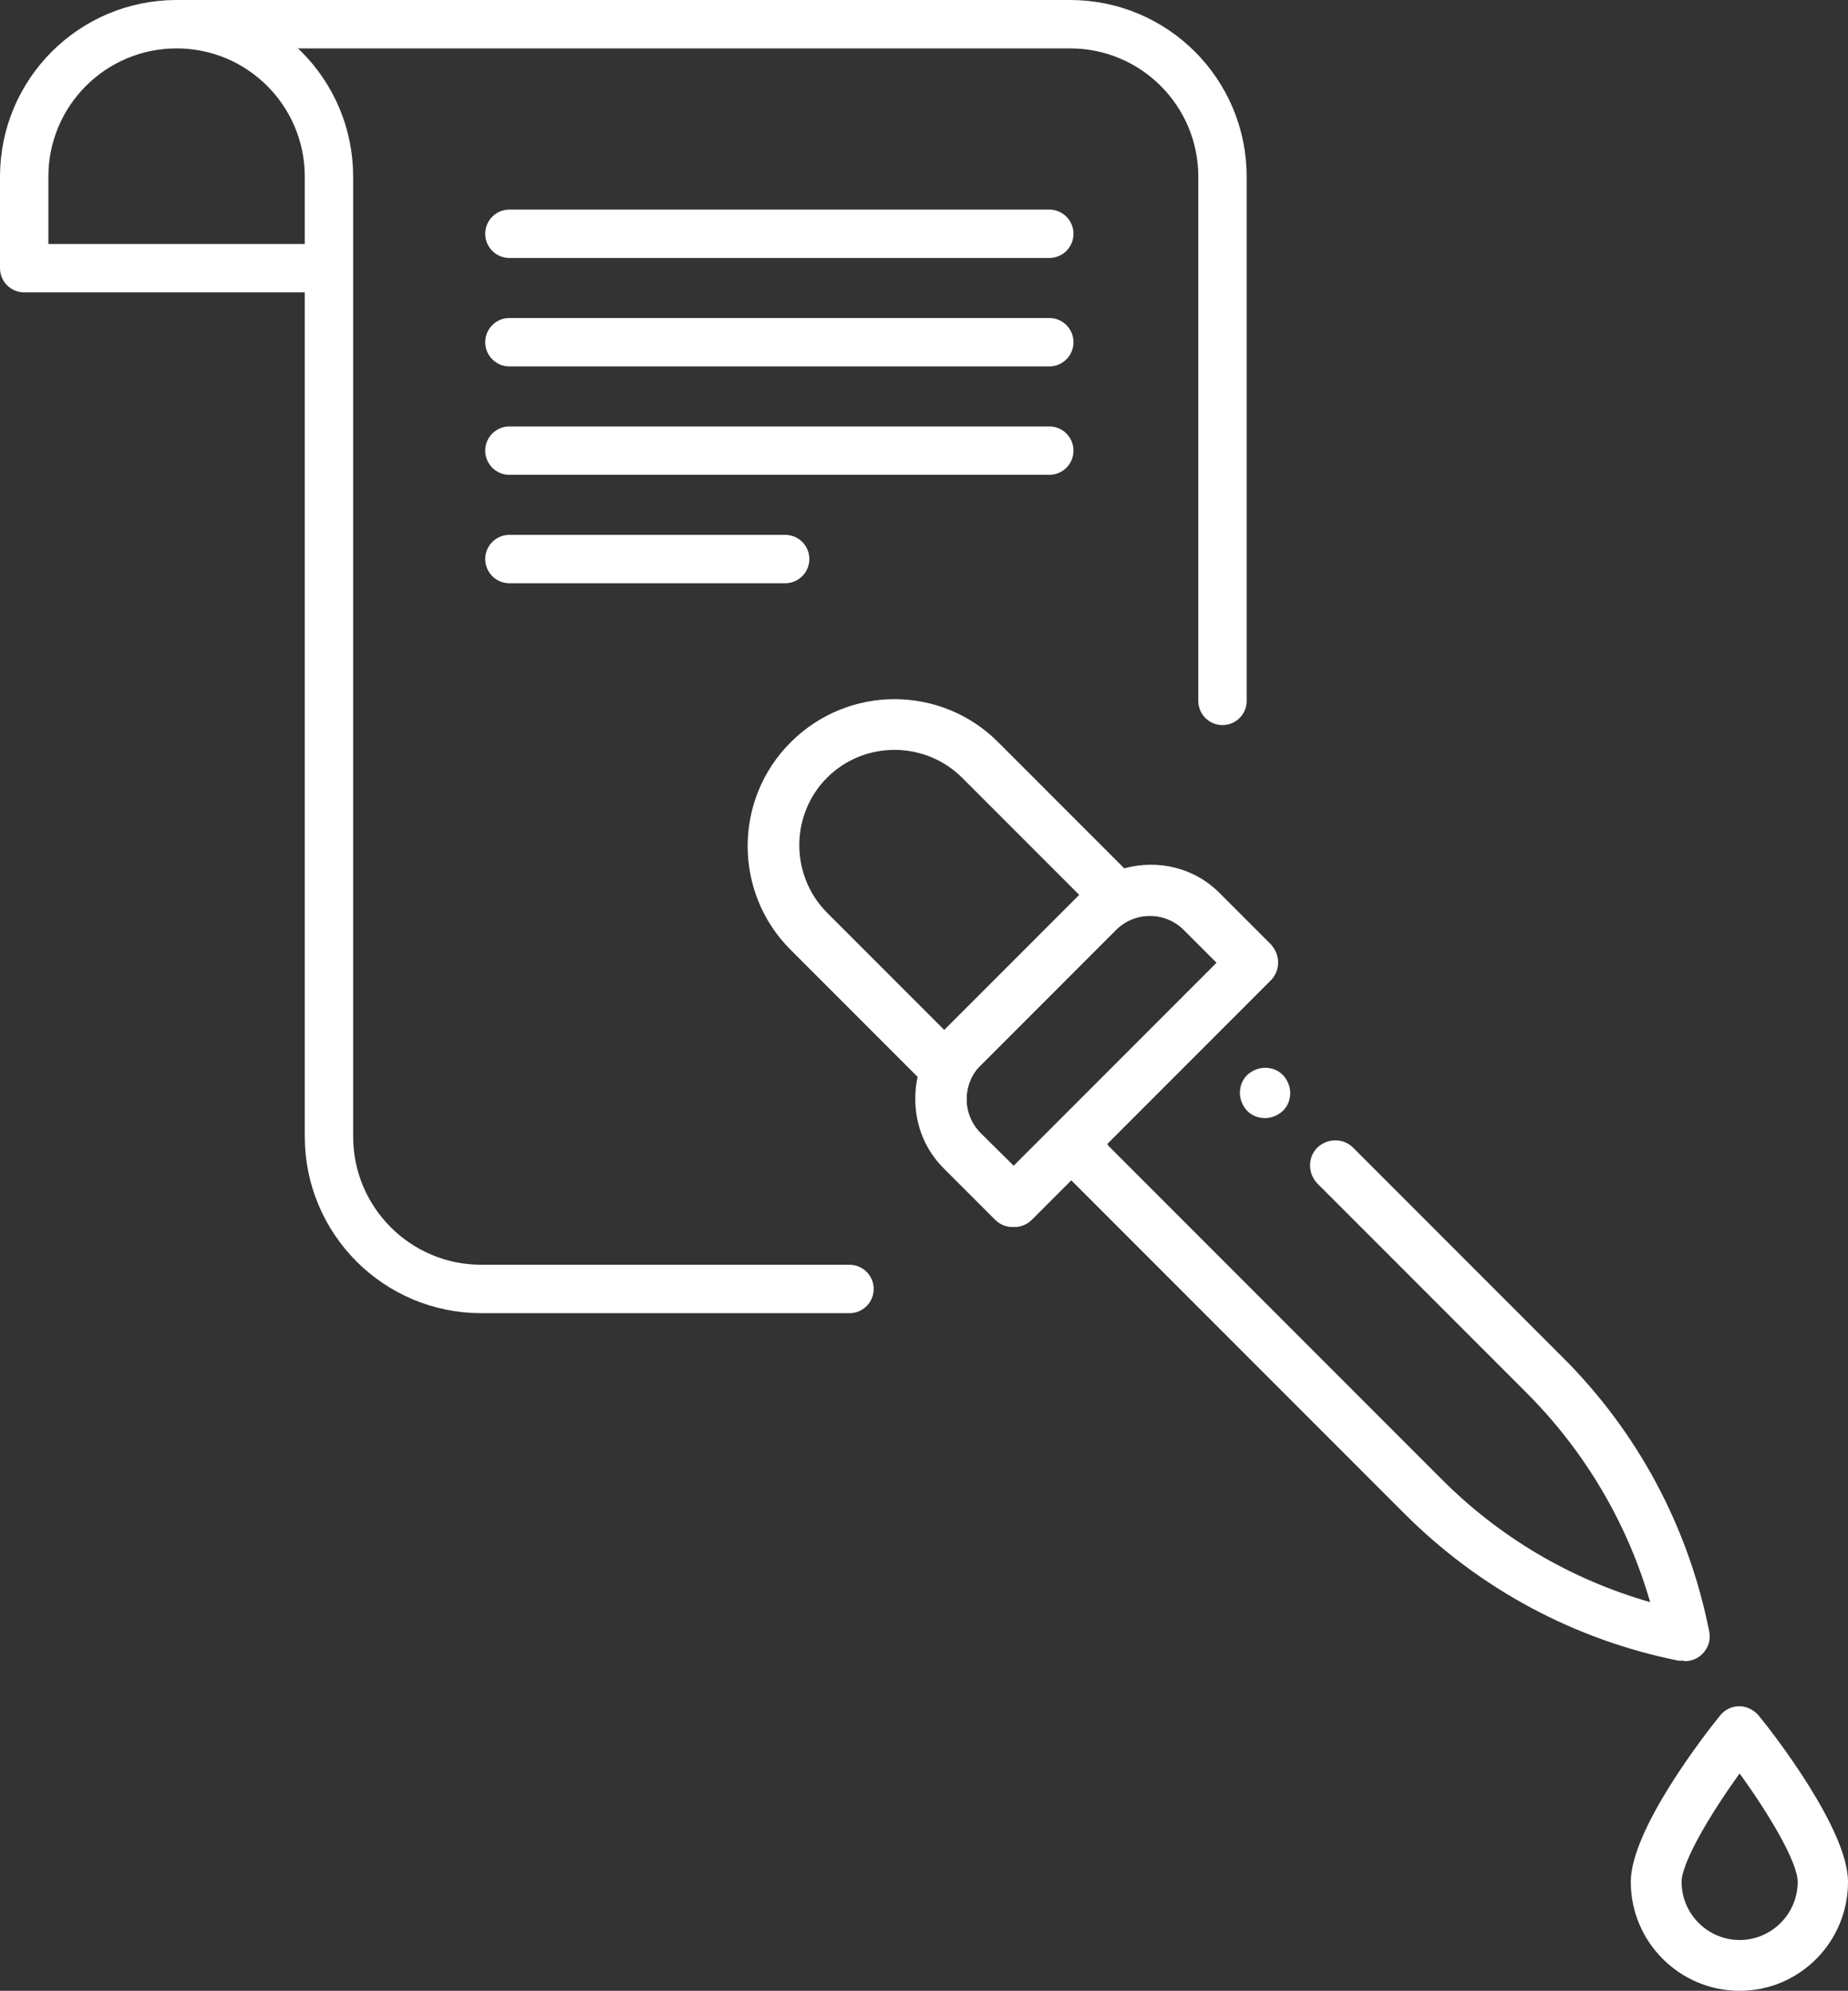
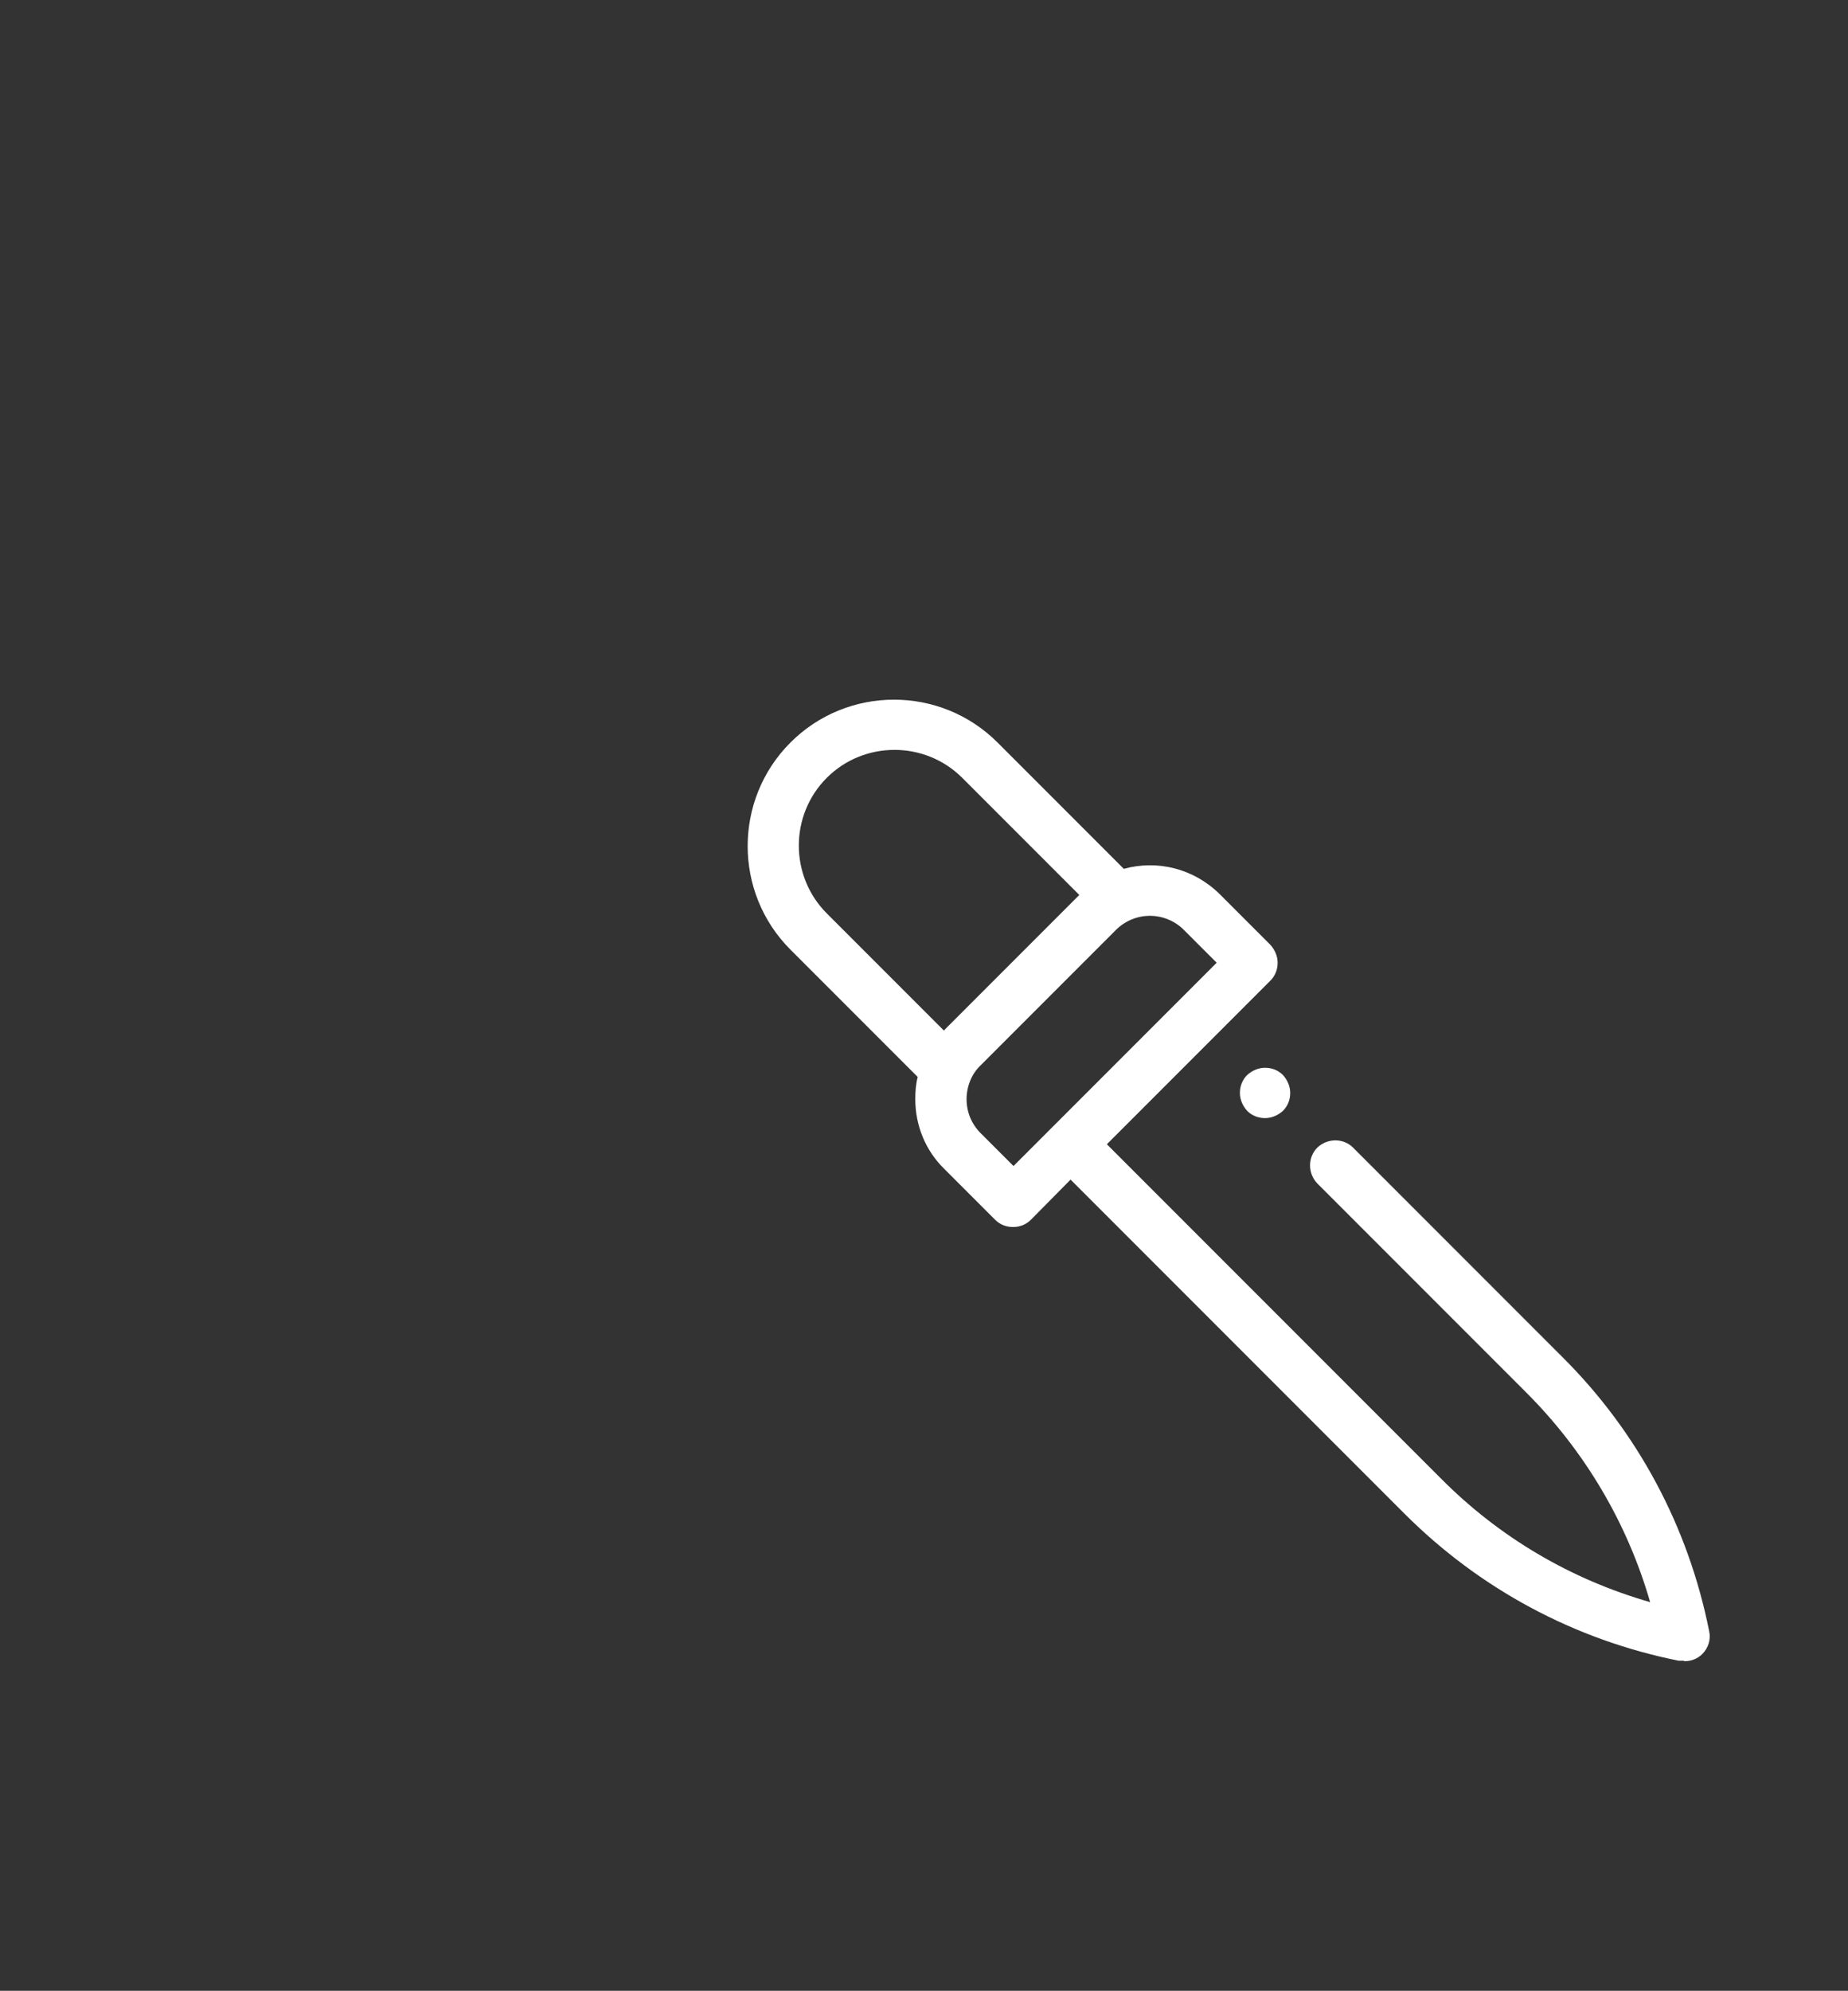
<svg xmlns="http://www.w3.org/2000/svg" id="Calque_2" viewBox="0 0 38.2 41.13">
  <rect x="0" y="0" width="38.2" height="41.13" fill="#333333" stroke="none" />
  <defs>
    <style>.cls-1{fill:#fff;}.cls-2{fill:none;stroke:#fff;stroke-linecap:round;stroke-linejoin:round;stroke-width:1px;}</style>
  </defs>
  <g id="_02">
    <g>
      <path class="cls-1" d="m20.95,24.09l-.68-.68c-.19-.19-.29-.44-.29-.7s.1-.52.29-.7l2.8-2.8c.19-.19.45-.29.7-.29s.51.1.7.29l.68.68-4.21,4.21Zm-3.86-5.22c-.77-.77-.77-2.03,0-2.8.77-.77,2.03-.77,2.8,0l2.42,2.42-2.78,2.78s-.01.02-.02.02l-2.42-2.42Zm17.73,15.45c.14,0,.27-.05.37-.15.12-.12.18-.3.14-.47-.43-2.16-1.48-4.12-3.04-5.67l-4.32-4.32c-.2-.2-.53-.2-.74,0-.2.2-.2.53,0,.74l4.32,4.32c1.21,1.21,2.09,2.7,2.56,4.33-1.64-.47-3.12-1.34-4.33-2.56l-6.9-6.9,3.38-3.38c.1-.1.15-.23.15-.37s-.06-.27-.15-.37l-1.05-1.05c-.54-.53-1.29-.71-1.98-.52l-2.61-2.61c-1.18-1.18-3.1-1.18-4.28,0-1.18,1.18-1.18,3.1,0,4.28l2.63,2.63c-.04.15-.05.31-.05.46,0,.54.21,1.06.6,1.44l1.05,1.05c.1.1.23.15.37.15s.27-.05.37-.15l.82-.83,6.9,6.9c1.56,1.56,3.52,2.61,5.67,3.04.03,0,.07,0,.1,0" />
-       <path class="cls-1" d="m35.96,40.08c-.66,0-1.2-.54-1.2-1.2,0-.39.57-1.37,1.2-2.24.58.8,1.2,1.82,1.2,2.24,0,.66-.54,1.2-1.2,1.2m0-4.83c-.16,0-.31.07-.41.2-.31.38-1.84,2.35-1.84,3.43,0,1.24,1.01,2.25,2.25,2.25s2.24-1.01,2.24-2.25c0-1.08-1.53-3.05-1.84-3.43-.1-.12-.25-.2-.41-.2" />
      <path class="cls-1" d="m25.78,22.21c-.1.1-.15.23-.15.37s.06.27.15.37c.1.1.23.15.37.15s.27-.06.37-.15c.1-.1.15-.23.15-.37s-.06-.27-.15-.37c-.1-.1-.23-.15-.37-.15s-.27.06-.37.15" />
-       <path class="cls-1" d="m20.96,24.09l-.69-.68c-.19-.19-.29-.44-.29-.7s.1-.52.29-.7l2.8-2.8c.19-.19.45-.29.7-.29s.51.1.7.29l.68.68-4.21,4.21Zm-1.44-2.81l-2.42-2.42c-.77-.77-.77-2.03,0-2.8.77-.77,2.03-.77,2.8,0l2.42,2.42-2.78,2.78s-.01.01-.02.02m3.37,2.35l3.38-3.38c.1-.1.15-.23.15-.37s-.06-.27-.15-.37l-1.05-1.05c-.53-.54-1.29-.71-1.98-.52l-2.61-2.61c-1.18-1.18-3.1-1.18-4.27,0-1.18,1.18-1.18,3.1,0,4.28l2.63,2.63c-.03.15-.05.31-.05.47,0,.54.21,1.06.6,1.44l1.05,1.05c.1.1.23.15.37.15s.27-.05.37-.15l.82-.82.02.02.74-.74-.02-.02Z" />
-       <path class="cls-2" d="m16.23,11.55h-5.7m11.16-2.24h-11.16m11.16-2.24h-11.16m11.16-2.24h-11.16M3.65.5C1.91.5.5,1.91.5,3.65v1.89h6.3m18.47,8.94V3.65c0-1.74-1.41-3.15-3.15-3.15H3.65c1.74,0,3.15,1.41,3.15,3.15v19.83c0,1.74,1.41,3.15,3.15,3.15h7.61" />
    </g>
  </g>
</svg>